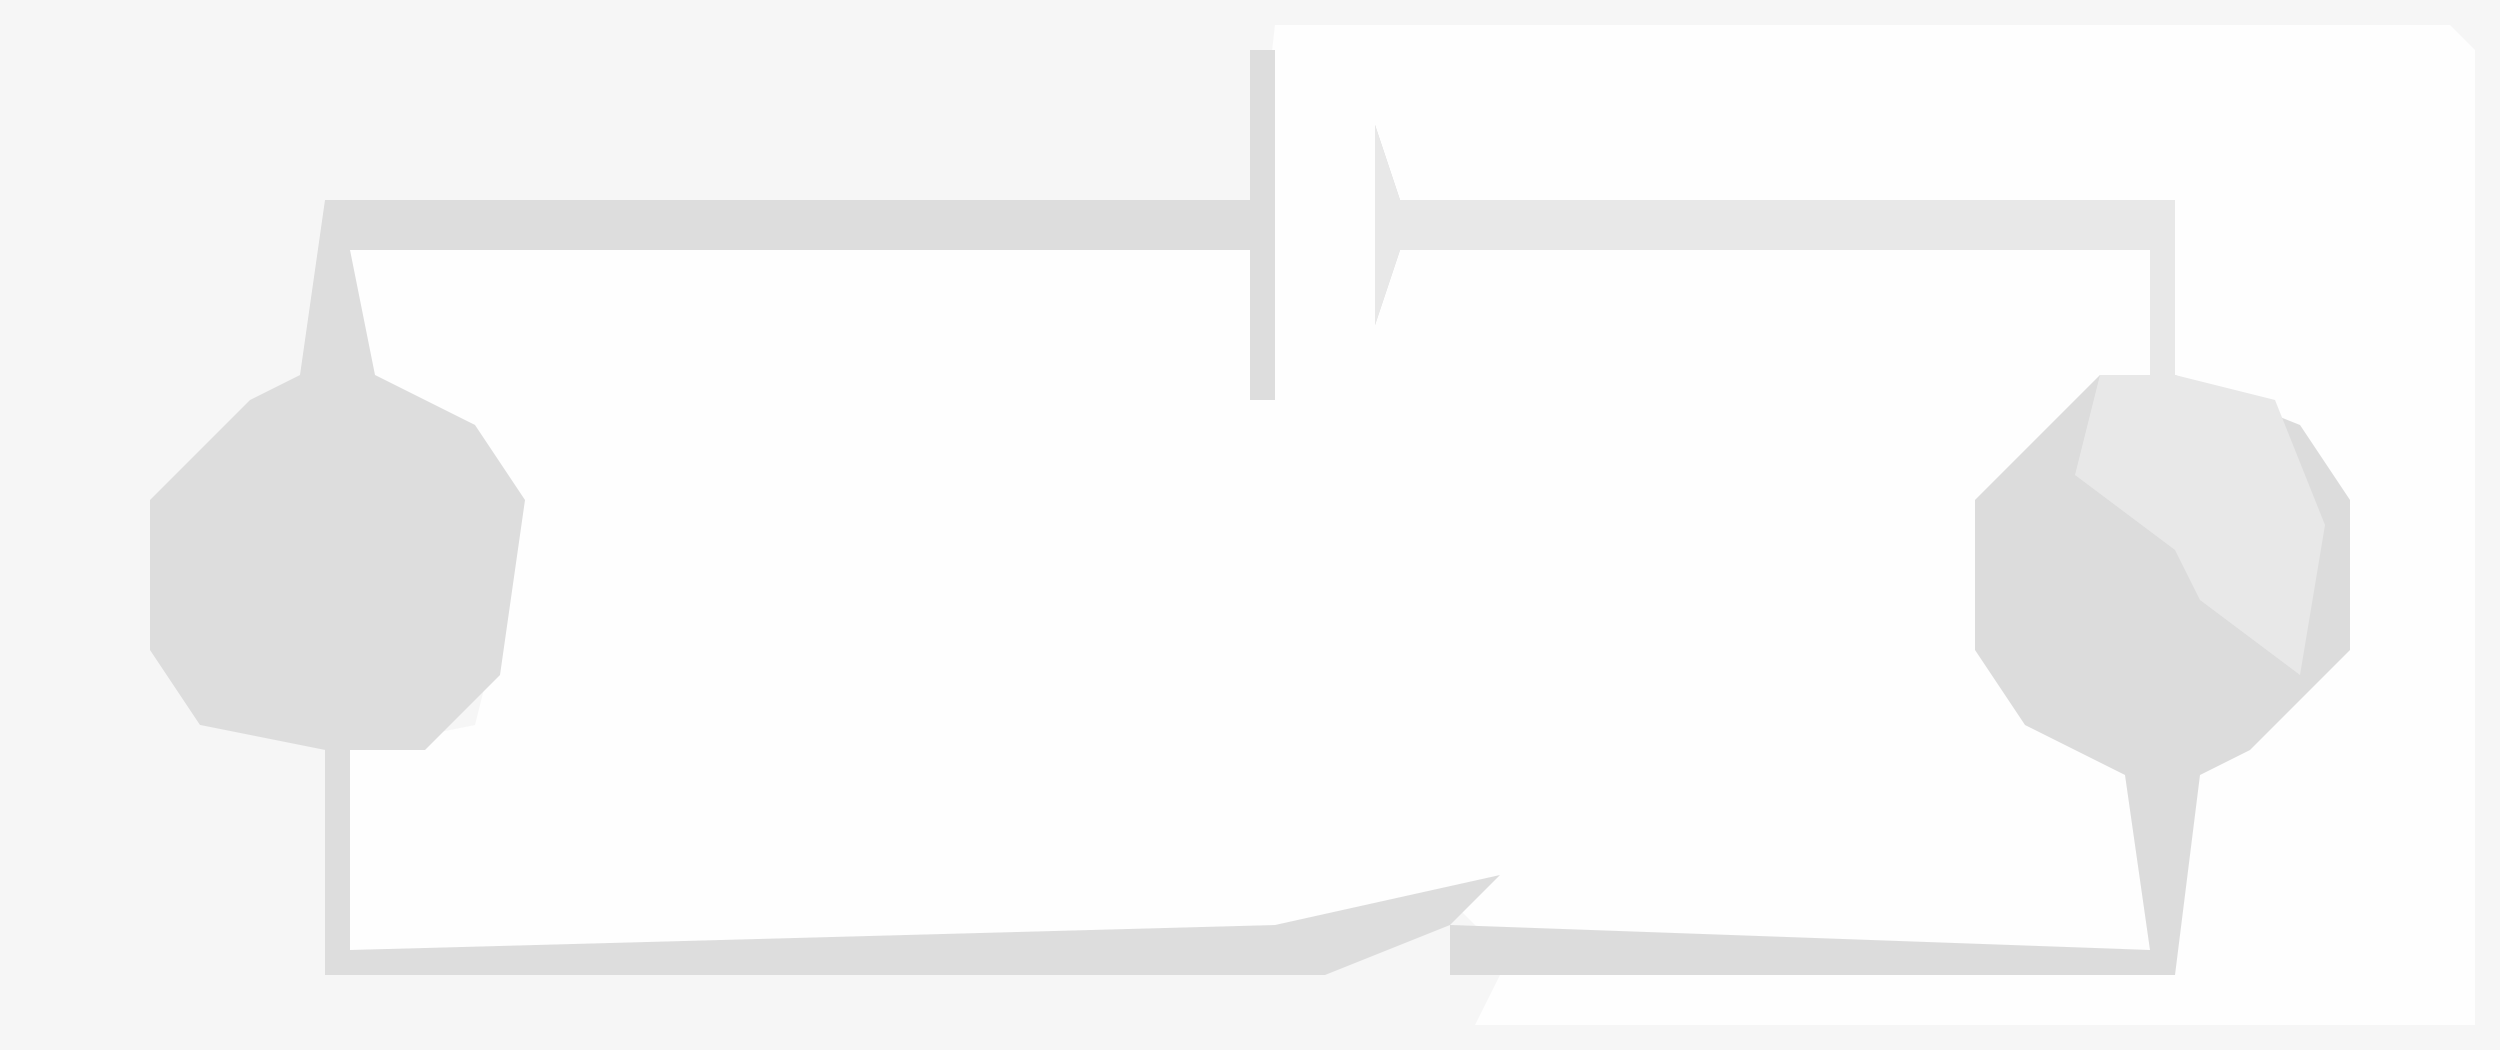
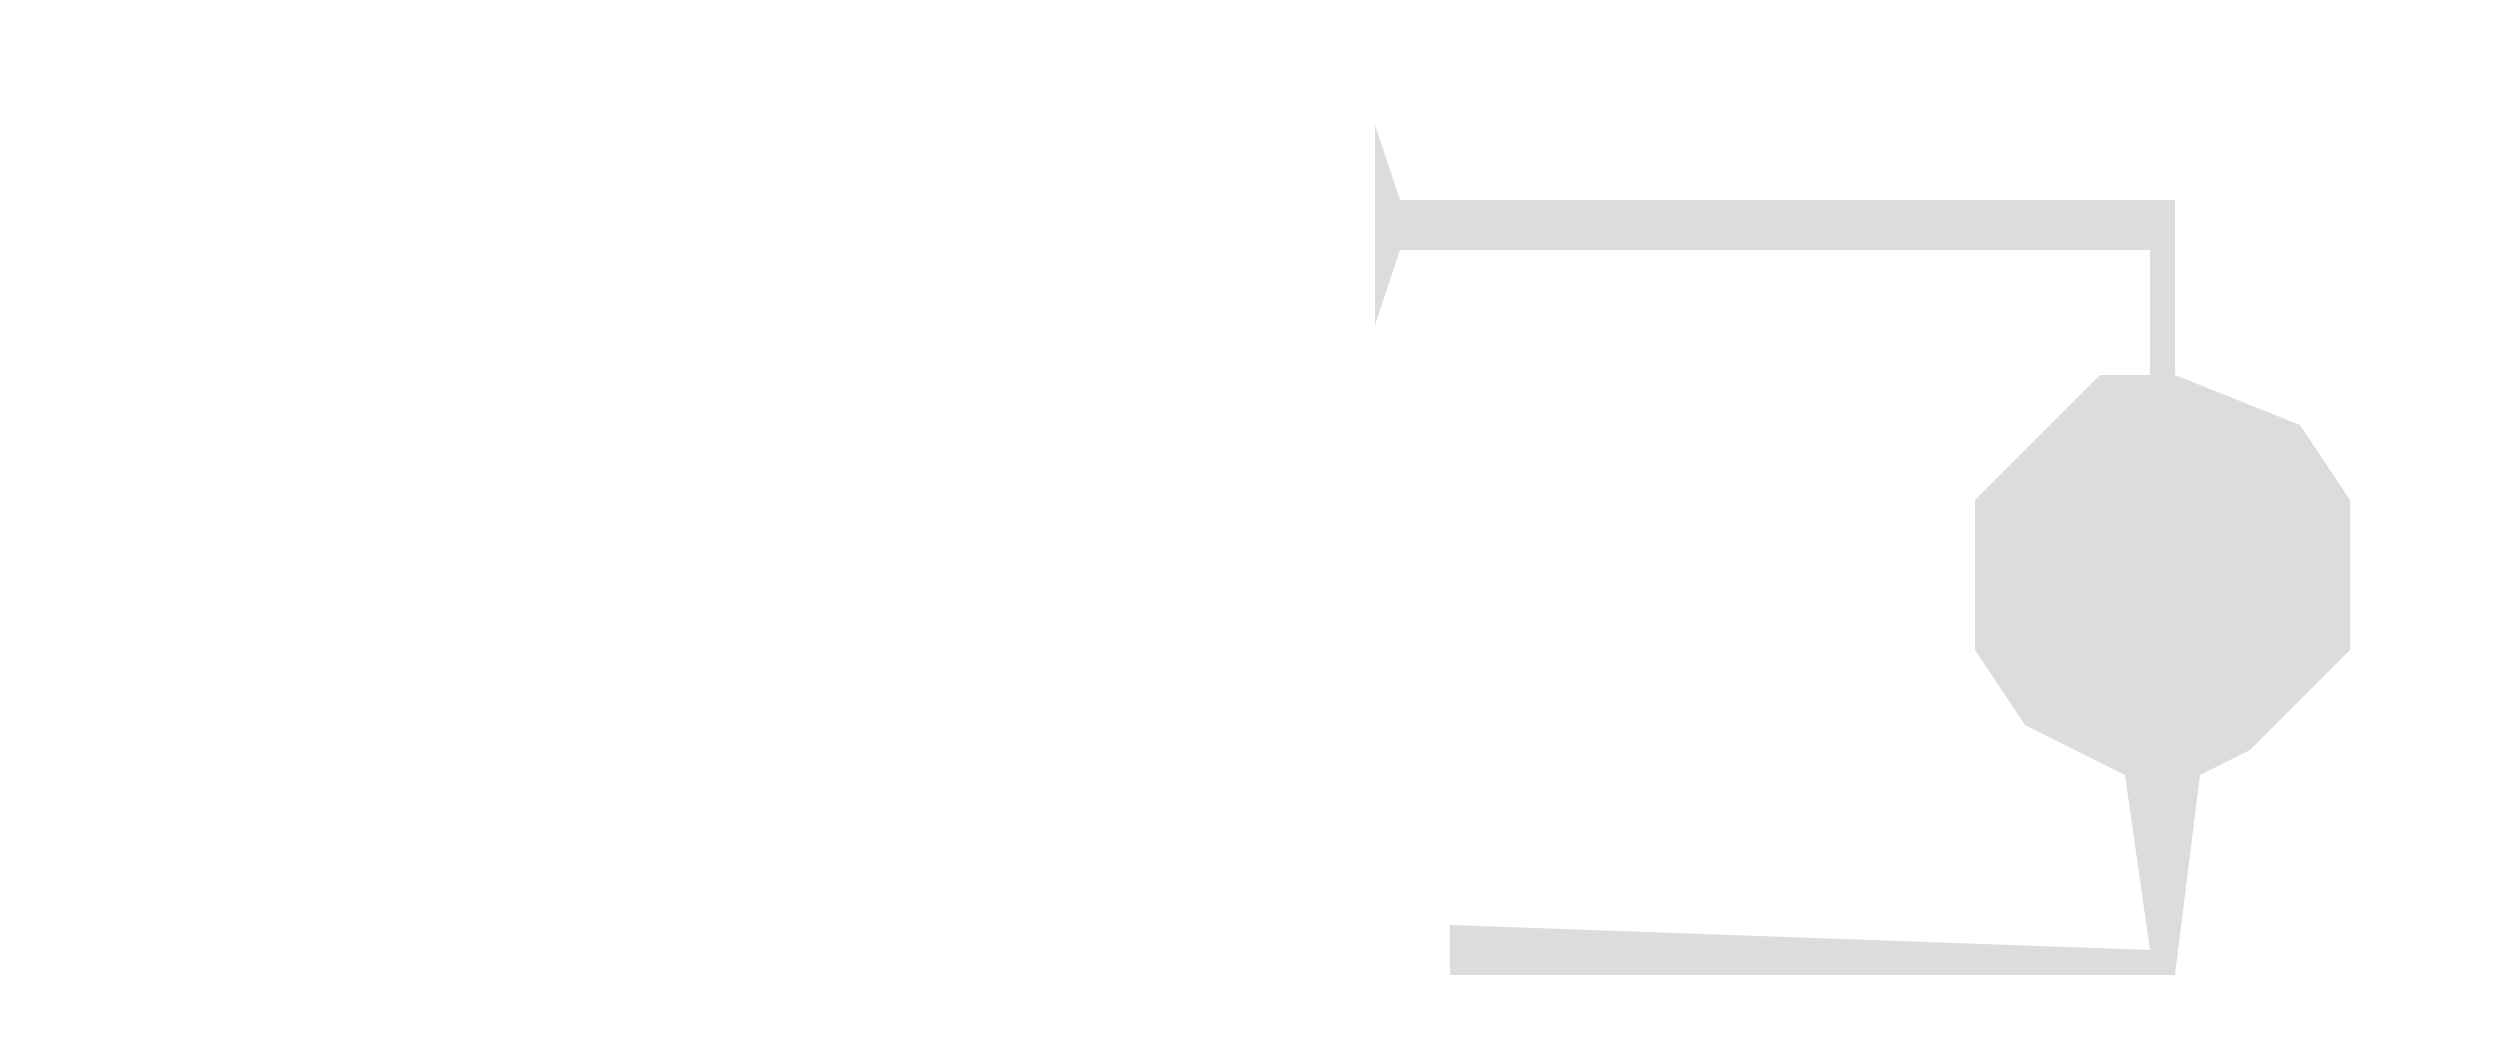
<svg xmlns="http://www.w3.org/2000/svg" version="1.1" width="100" height="42">
-   <path d="M0,0 L100,0 L100,42 L0,42 Z " fill="#FEFEFE" transform="translate(0,0)" />
-   <path d="M0,0 L100,0 L100,42 L0,42 Z M51,1 L50,10 L14,10 L14,15 L19,17 L20,25 L19,29 L14,30 L14,38 L51,38 L58,36 L60,38 L86,38 L86,31 L81,29 L80,20 L84,16 L86,15 L86,10 L56,10 L56,8 L87,8 L87,15 L92,18 L93,20 L93,26 L90,29 L87,31 L87,39 L60,39 L59,41 L99,41 L99,2 L98,1 Z " fill="#F6F6F6" transform="translate(0,0)" />
-   <path d="M0,0 L1,0 L1,14 L0,14 L0,8 L-36,8 L-35,13 L-31,15 L-29,18 L-30,25 L-33,28 L-36,28 L-36,36 L1,35 L10,33 L8,35 L3,37 L-37,37 L-37,28 L-42,27 L-44,24 L-44,18 L-40,14 L-38,13 L-37,6 L0,6 Z " fill="#DDDDDD" transform="translate(50,2)" />
  <path d="M0,0 L1,3 L32,3 L32,10 L37,12 L39,15 L39,21 L35,25 L33,26 L32,34 L3,34 L3,32 L31,33 L30,26 L26,24 L24,21 L24,15 L29,10 L31,10 L31,5 L1,5 L0,8 Z " fill="#DCDCDC" transform="translate(55,5)" />
-   <path d="M0,0 L1,3 L32,3 L32,10 L36,11 L38,16 L37,22 L33,19 L32,17 L28,14 L29,10 L31,10 L31,5 L1,5 L0,8 Z " fill="#E8E8E8" transform="translate(55,5)" />
</svg>